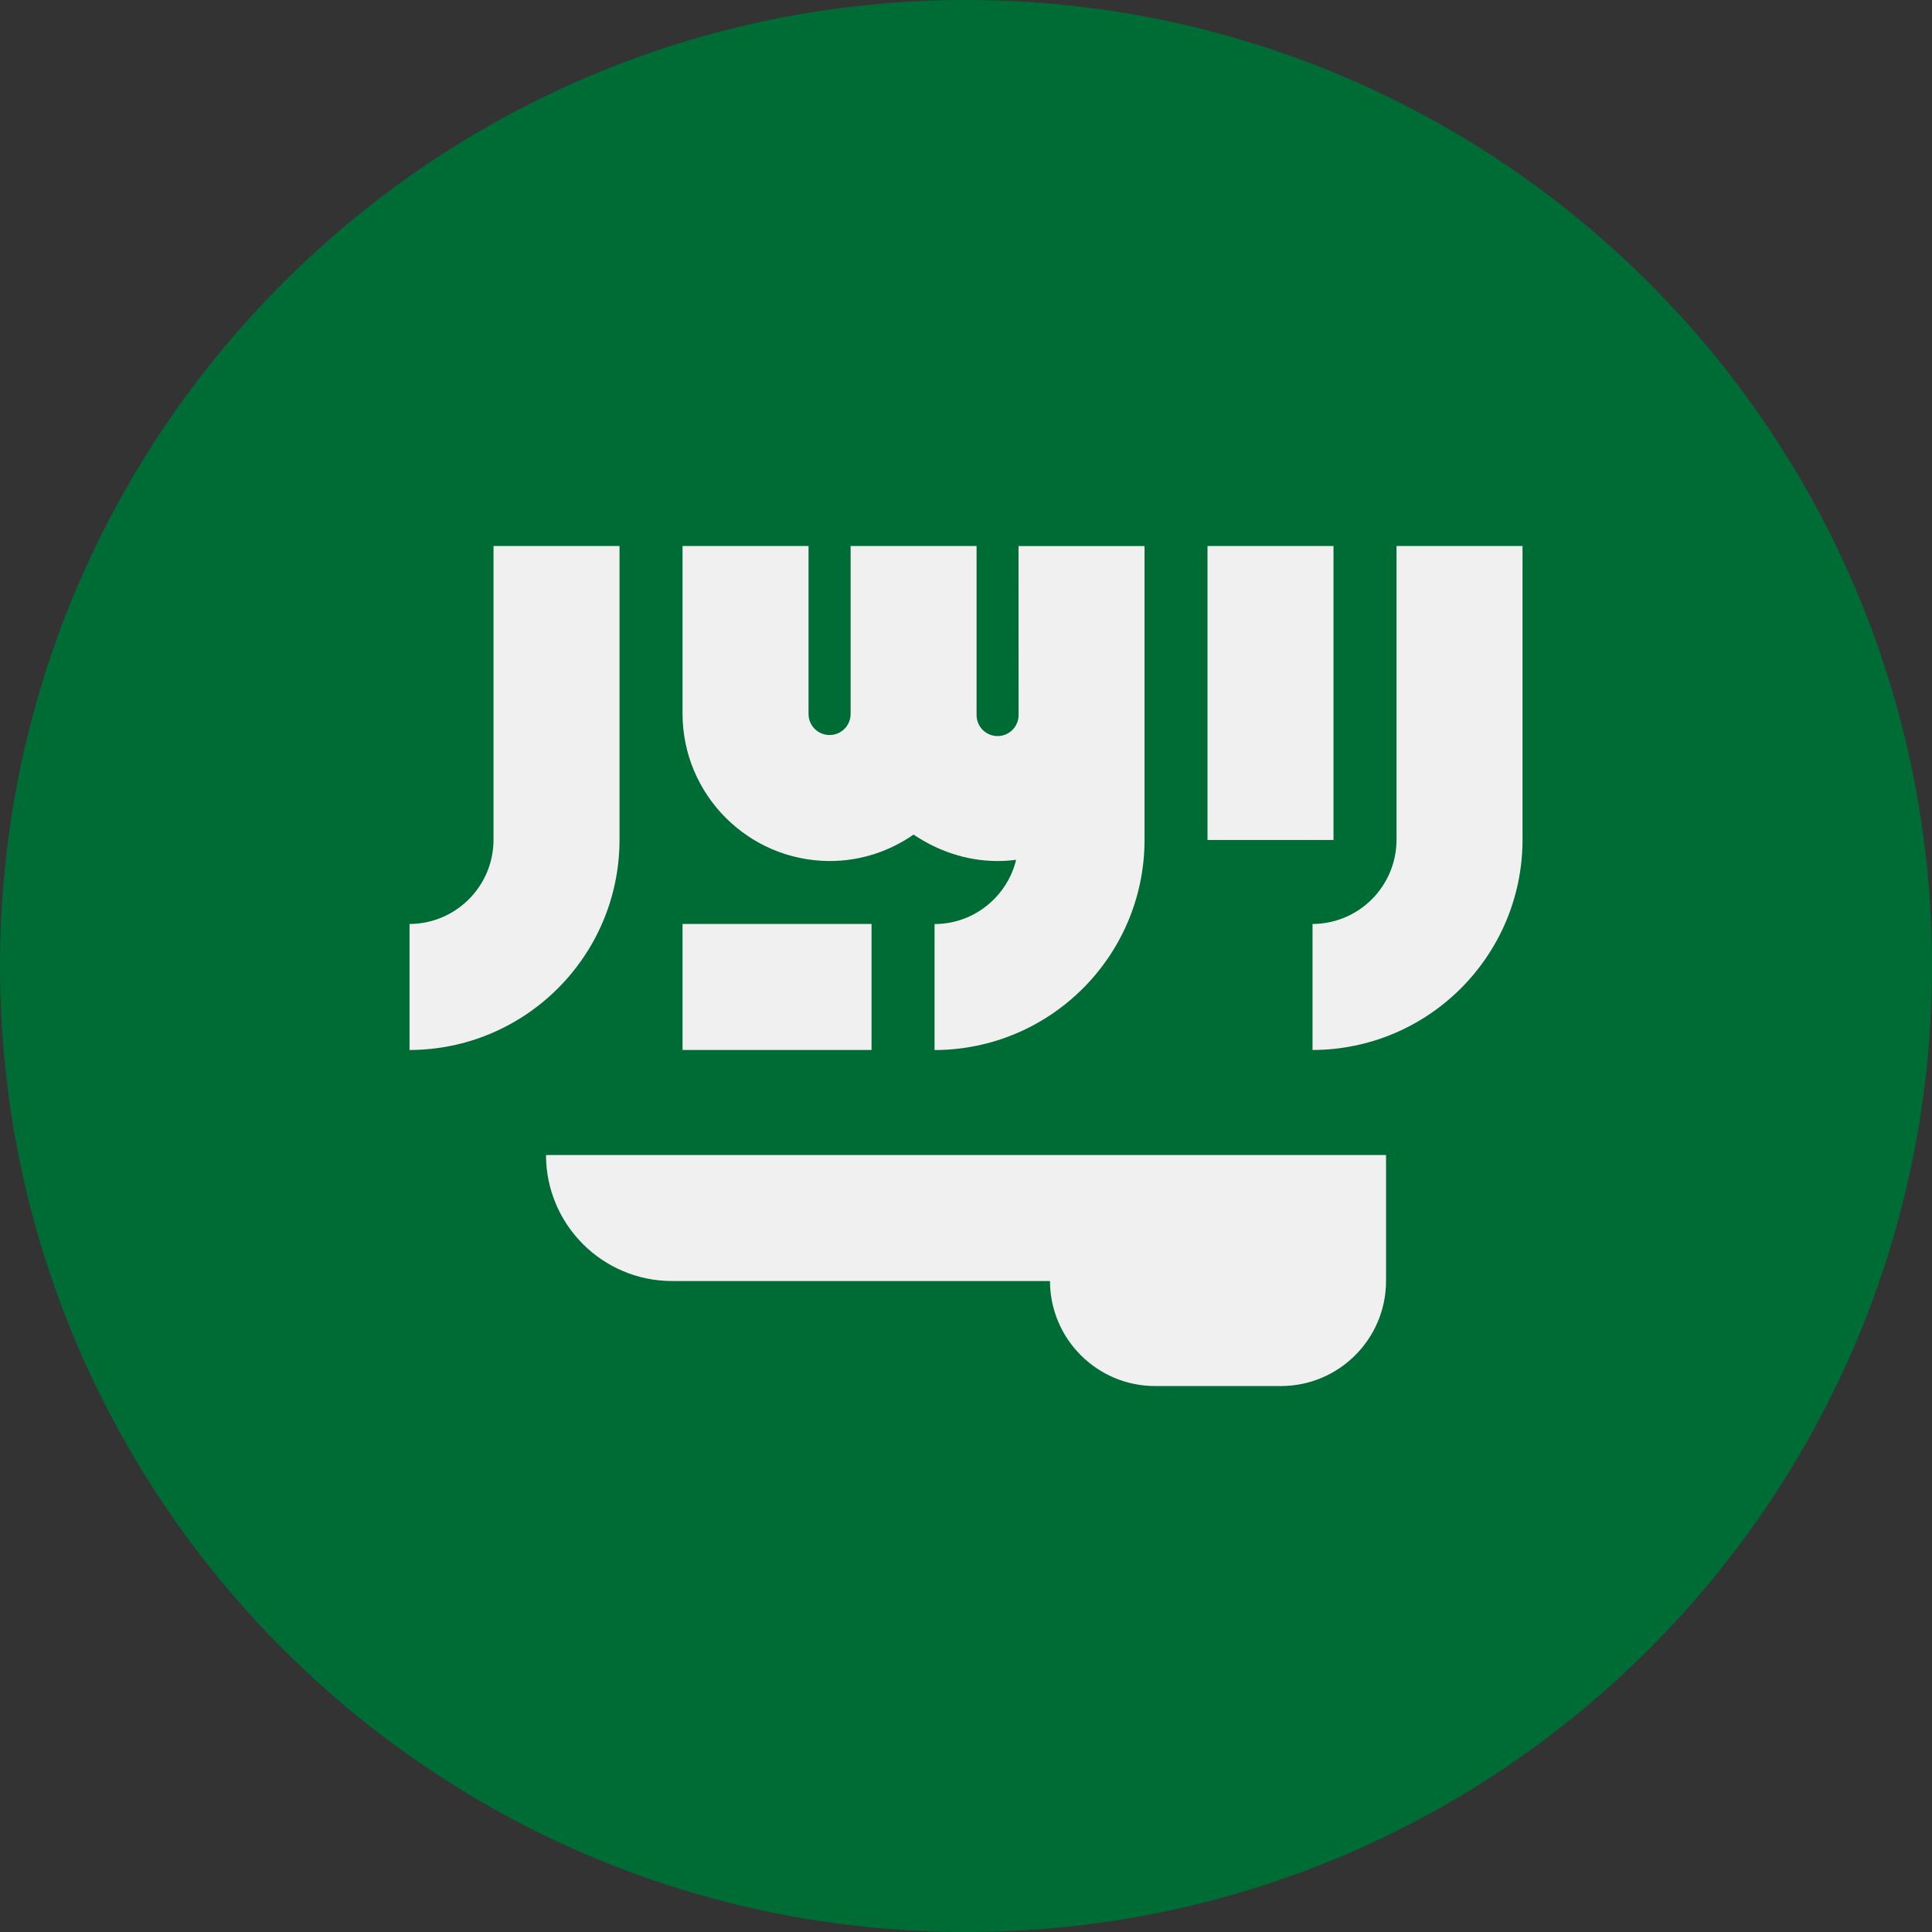
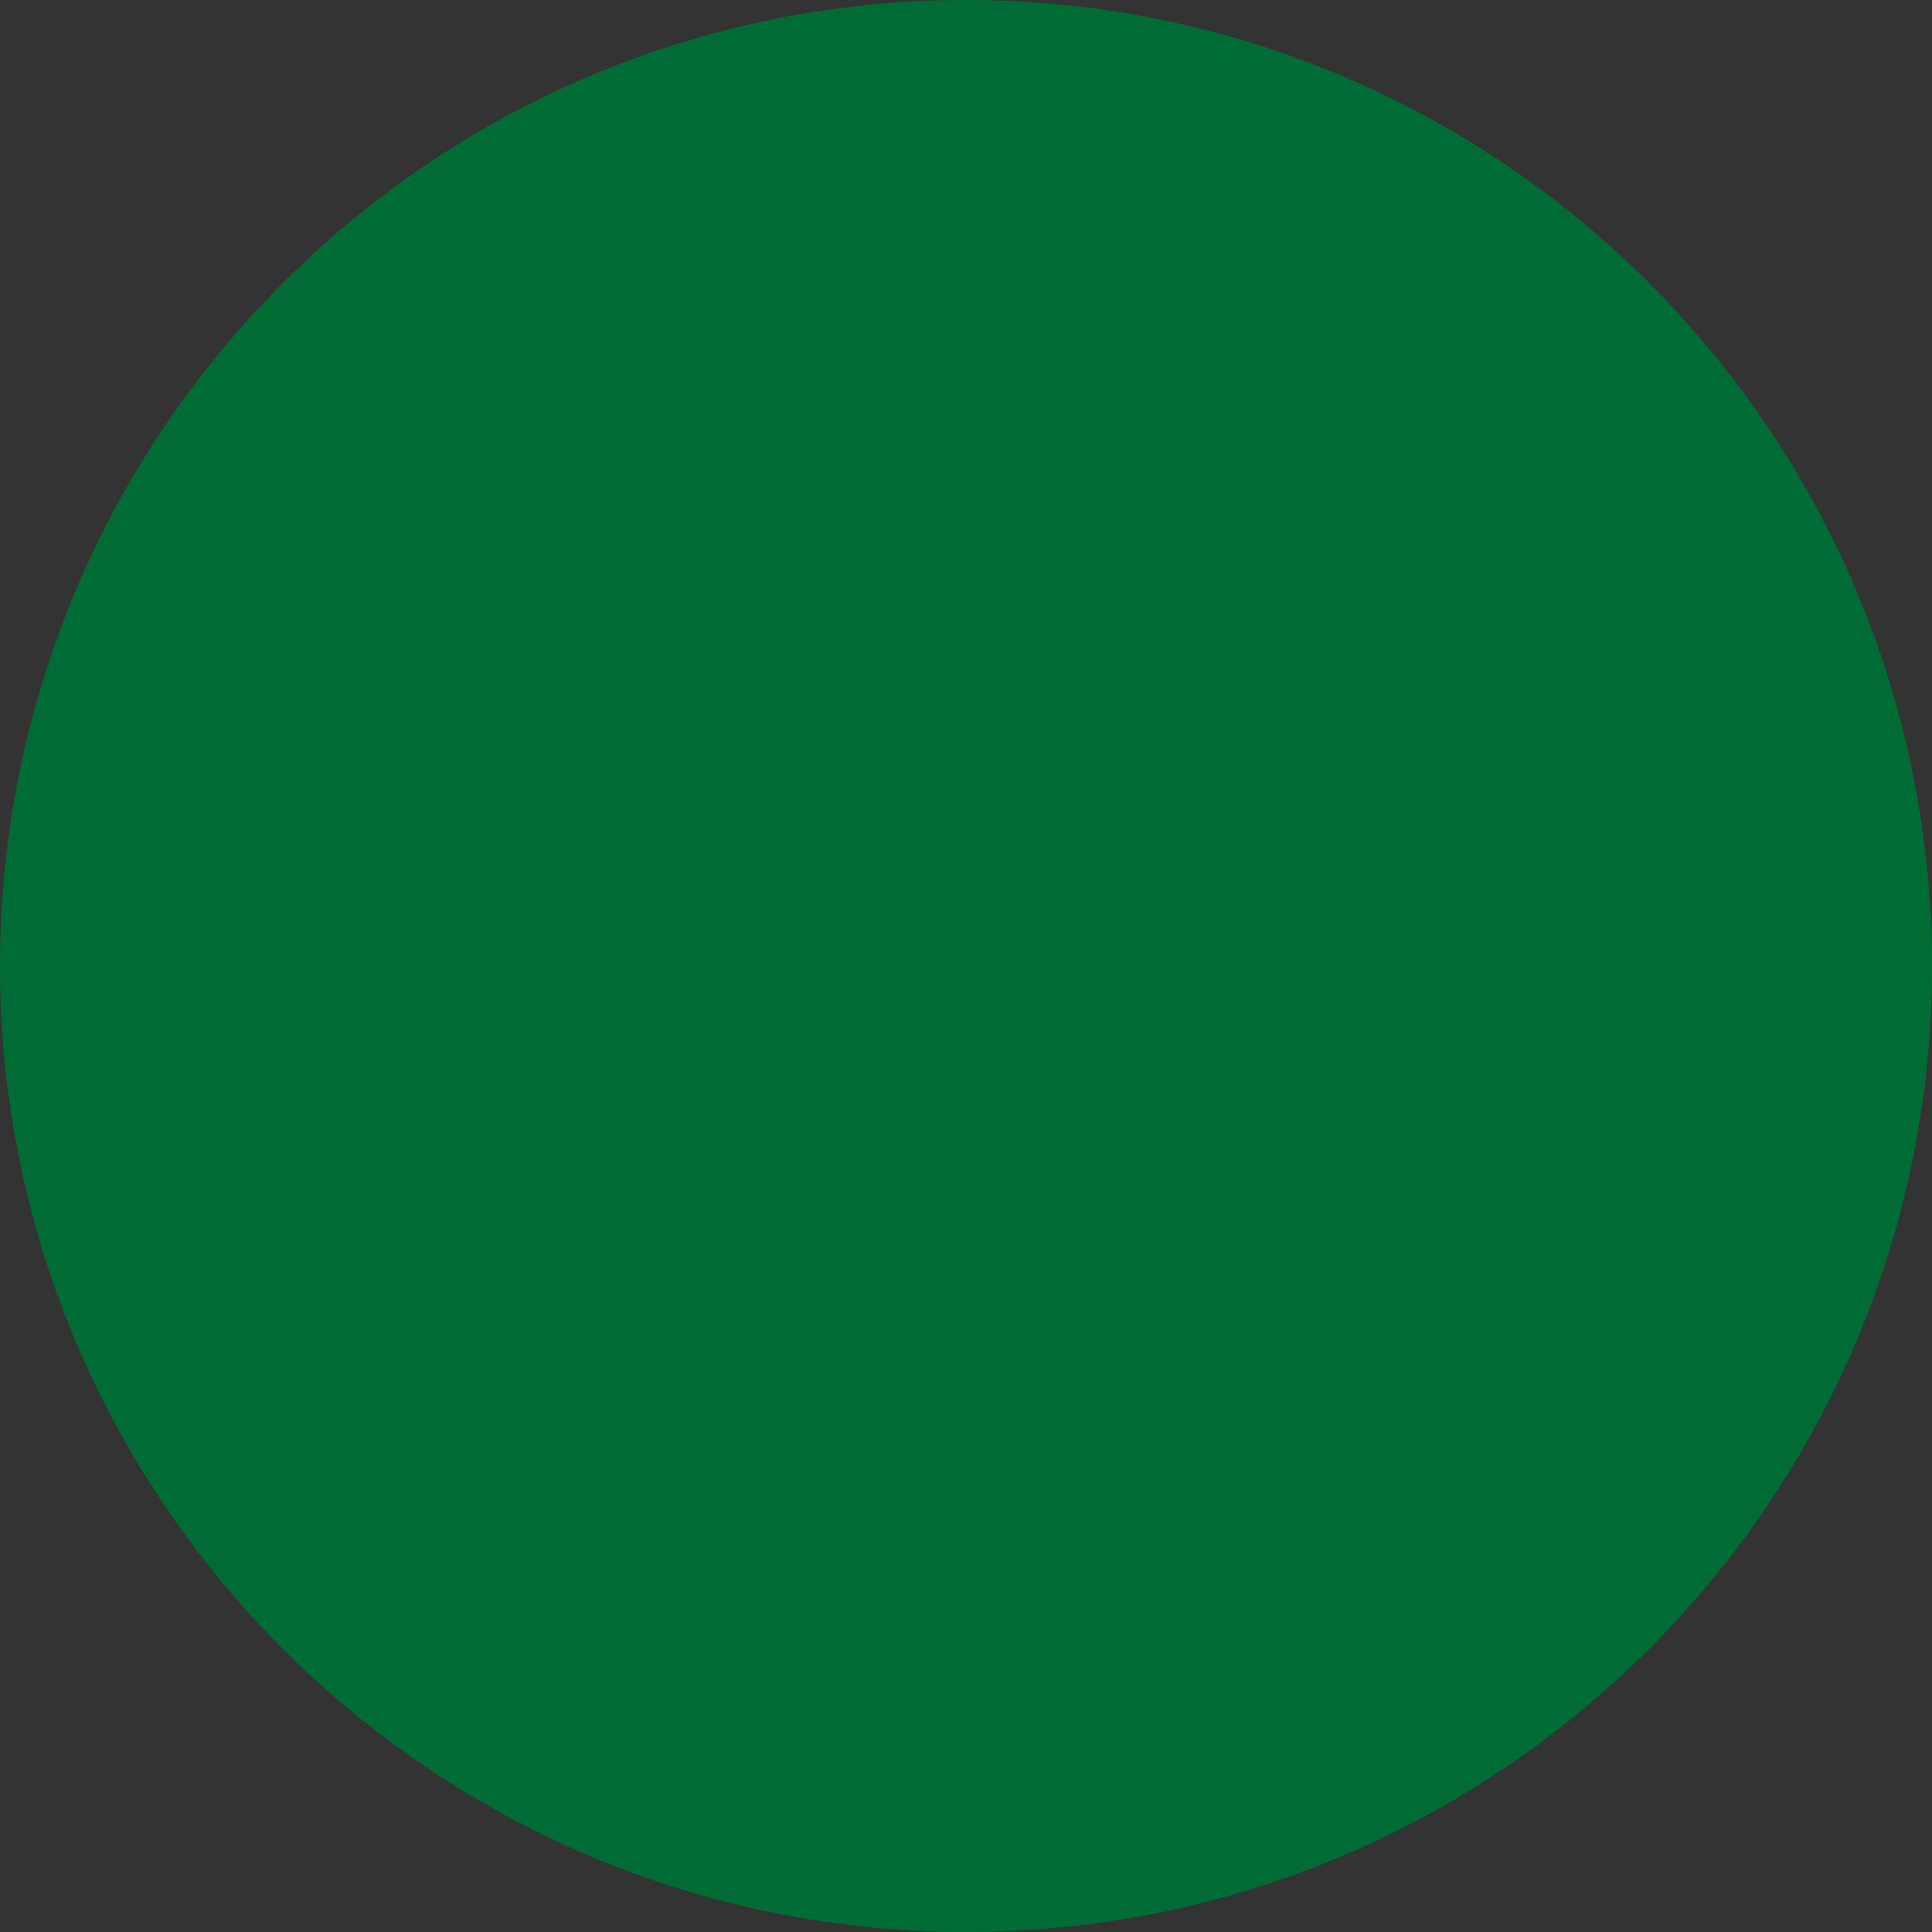
<svg xmlns="http://www.w3.org/2000/svg" fill="none" height="512" viewBox="0 0 36 36" width="512">
  <rect x="0" y="0" width="36" height="36" fill="#333333" stroke="none" />
  <g id="36 Multicolor / Flag / mc_36_flag_saudi_arabia">
    <g id="mc_36_flag_Saudi-arabia">
      <path id="Oval" d="m18 36c9.941 0 18-8.059 18-18 0-9.941-8.059-18-18-18-9.941 0-18 8.059-18 18 0 9.941 8.059 18 18 18z" fill="#006c35" />
-       <path id="Shape" clip-rule="evenodd" d="m9.196 15.652c-.003.863-.702 1.562-1.565 1.565v2.348c2.159-.004 3.909-1.754 3.913-3.913v-5.478h-2.348zm16.826 0v-5.478h2.348v5.478c-.004 2.159-1.754 3.909-3.913 3.913v-2.348c.863-.003 1.562-.702 1.565-1.565zm-13.5 8.218c-1.296-.001-2.347-1.052-2.348-2.348h15.653v2.348c-.002 1.08-.877 1.955-1.957 1.957h-2.348c-1.08-.002-1.955-.877-1.957-1.957zm12.326-13.696h-2.348v5.478h2.348zm-5.868 3.13c.007.145-.066.281-.19.356s-.279.074-.403 0c-.124-.074-.197-.211-.19-.356v-3.13h-2.347v3.13c0 .216-.175.392-.392.392s-.392-.175-.392-.392v-3.13h-2.348v3.13c.005 1.511 1.229 2.735 2.74 2.74.582 0 1.12-.183 1.565-.493.444.3.984.493 1.565.493.117 0 .232-.008.346-.023-.166.685-.784 1.197-1.52 1.197v2.348c2.159-.004 3.909-1.754 3.913-3.913v-5.478h-2.348zm-2.74 3.913h-3.522v2.348h3.522z" fill="#f0f0f0" fill-rule="evenodd" />
    </g>
  </g>
</svg>